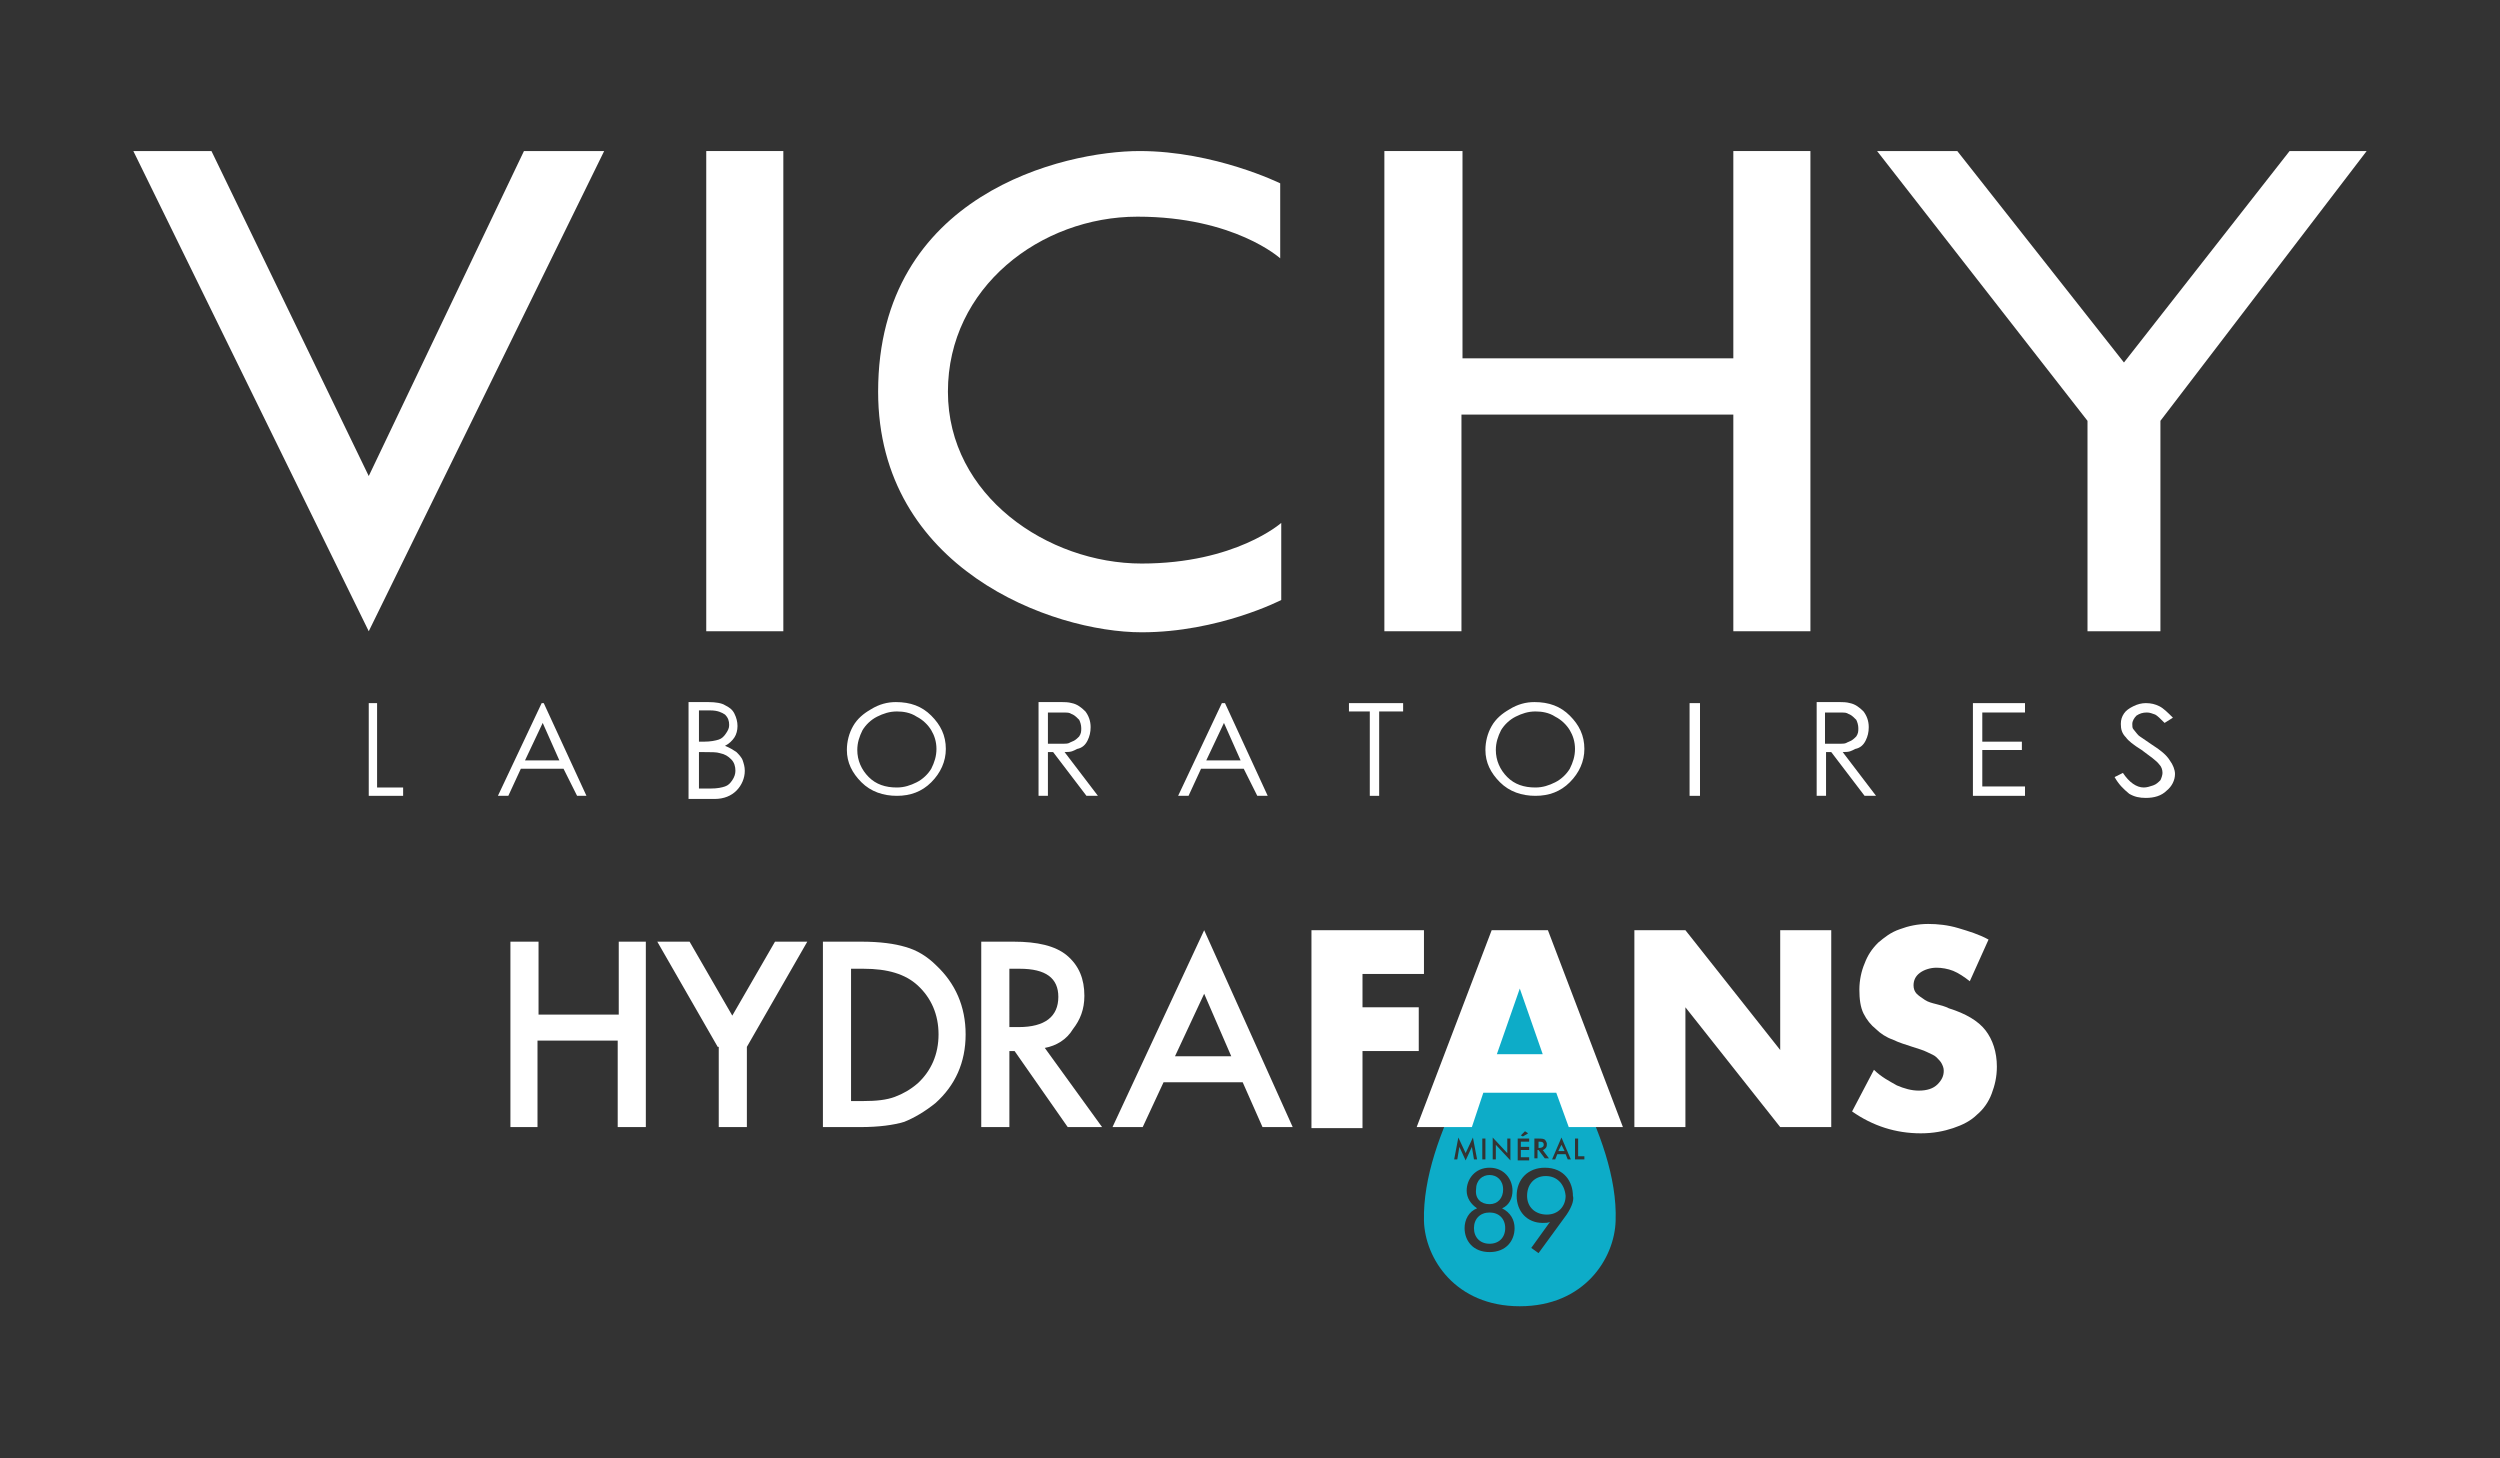
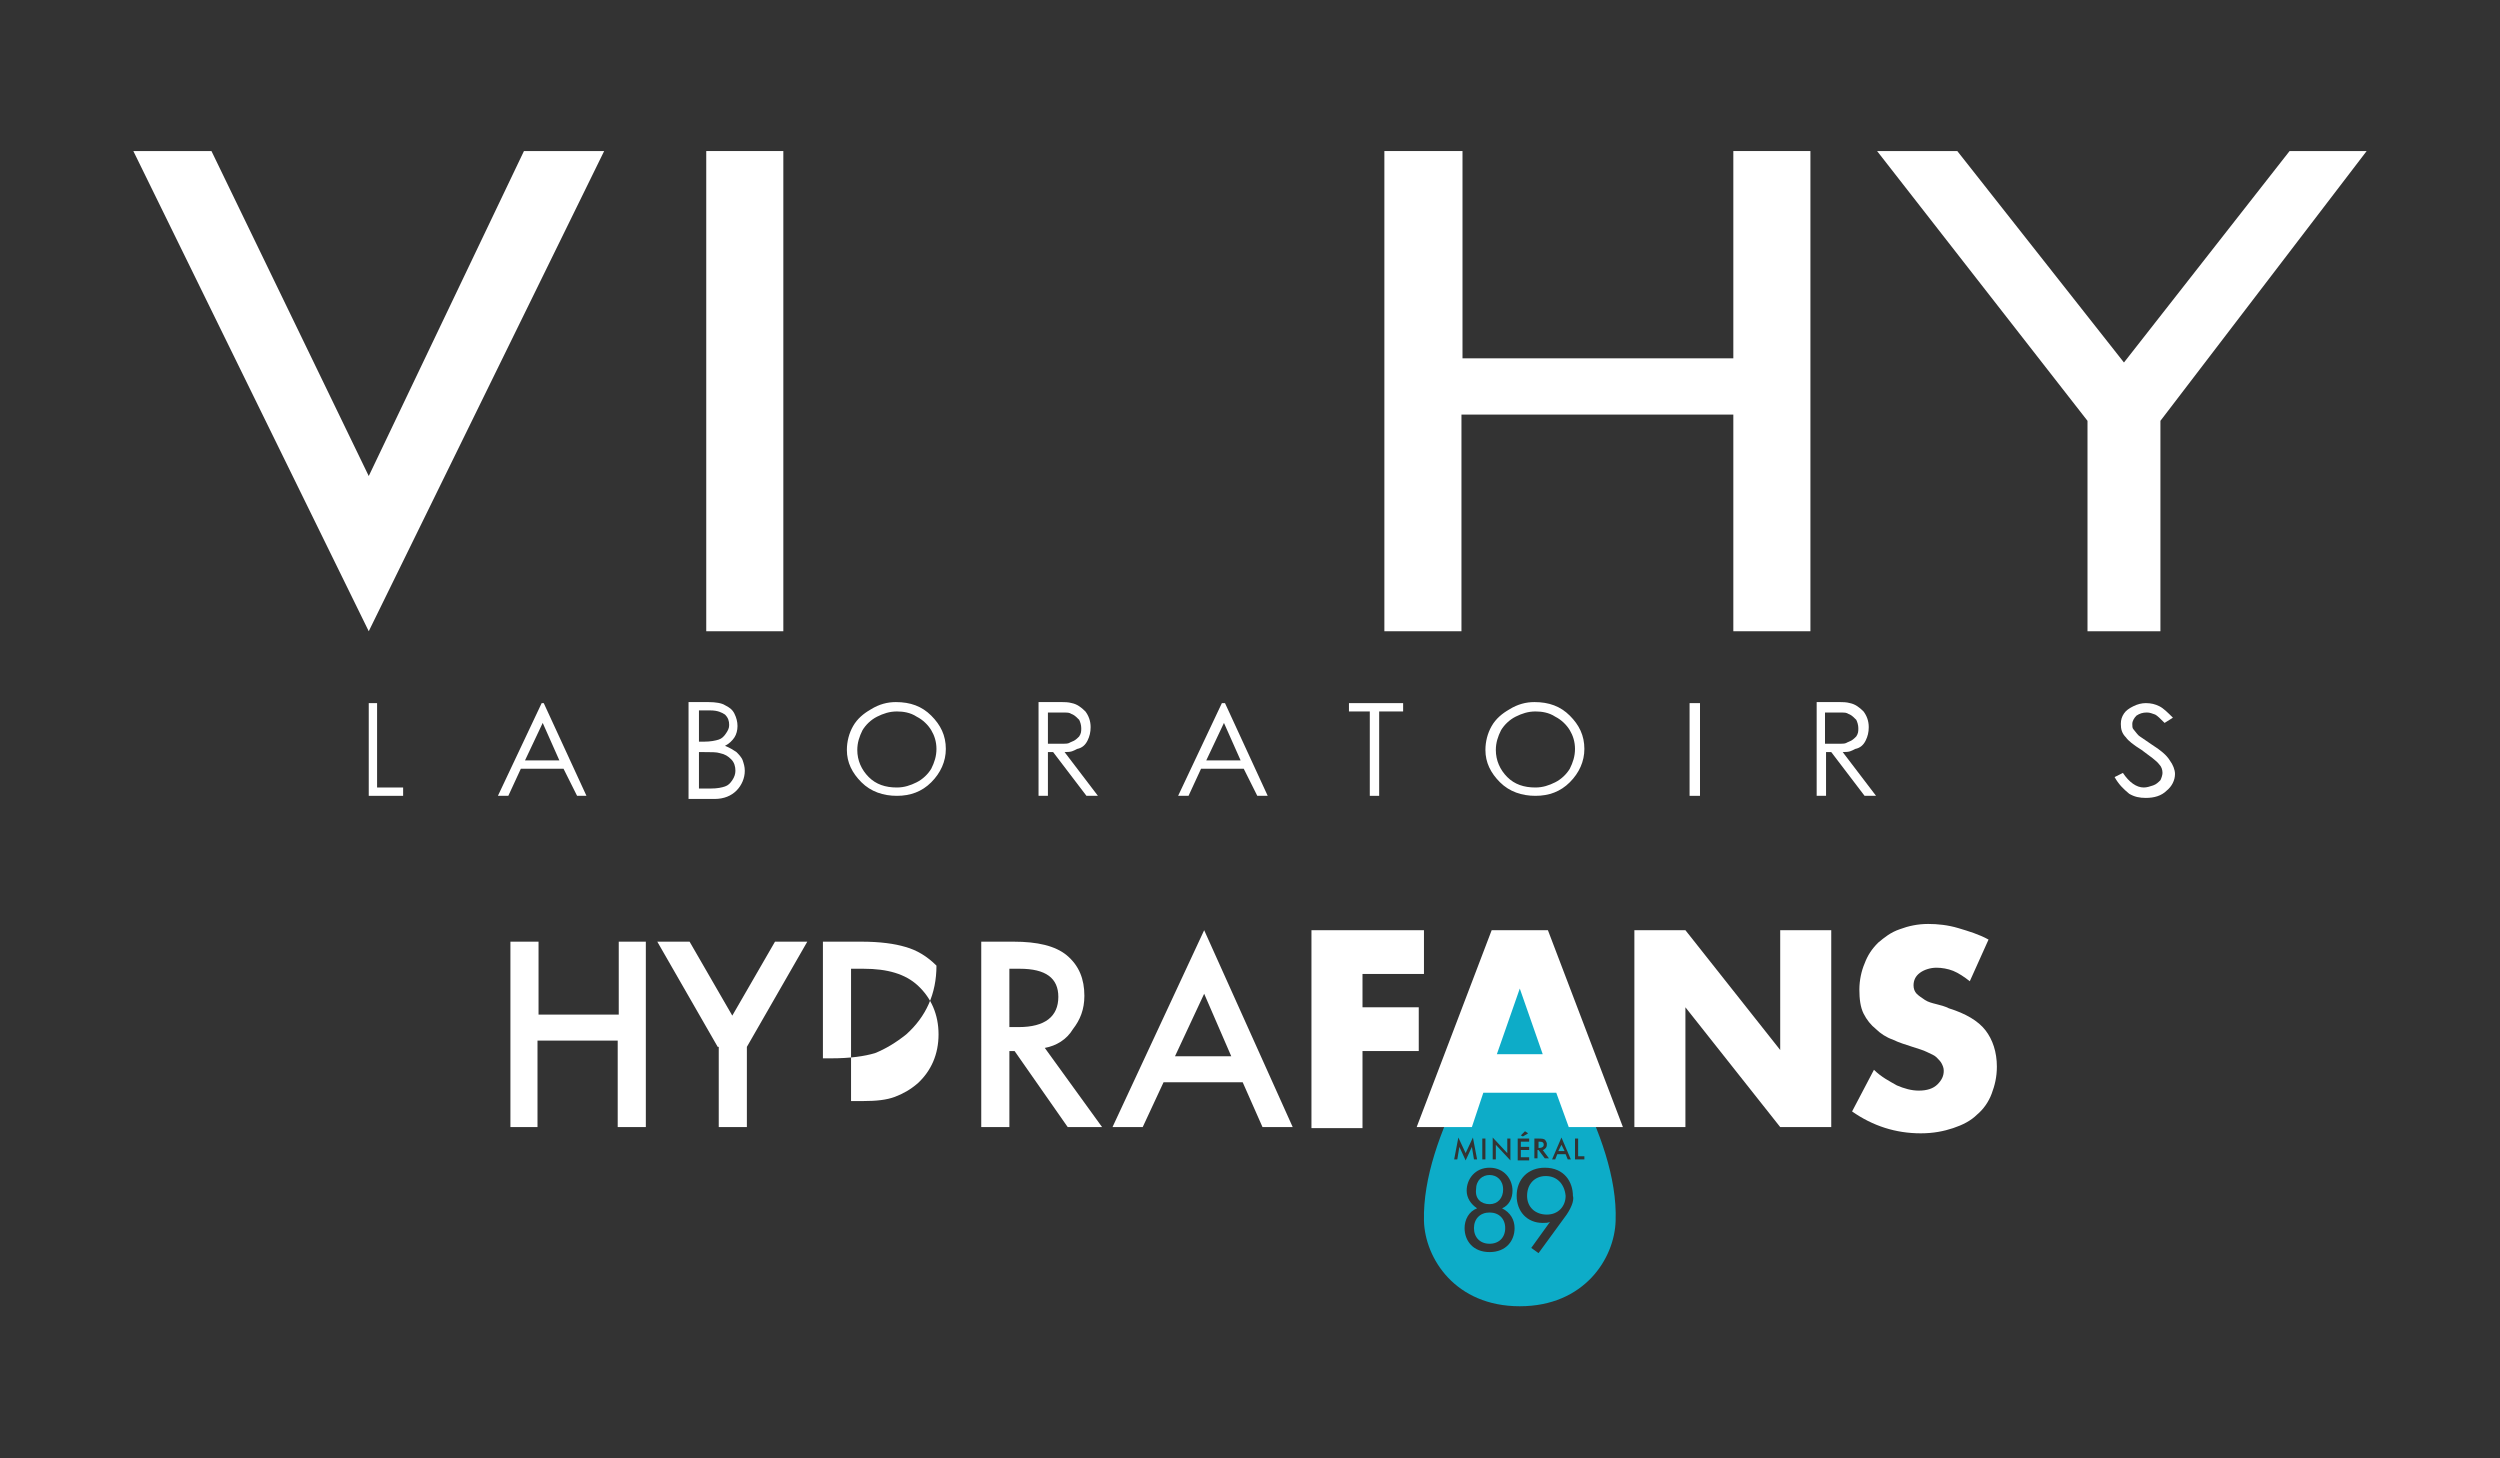
<svg xmlns="http://www.w3.org/2000/svg" id="Layer_1" x="0px" y="0px" viewBox="0 0 240 140" style="enable-background:new 0 0 240 140;" xml:space="preserve">
  <rect x="0" y="0" width="240" height="140" fill="#333333" stroke="none" />
  <style type="text/css">	.st0{fill:#FFFFFF;}	.st1{fill-rule:evenodd;clip-rule:evenodd;fill:#0DACC8;}</style>
  <g>
    <g>
      <g>
        <g>
          <polygon class="st0" points="12.8,14.5 35.4,60.6 58,14.5 50.3,14.5 35.4,45.7 20.3,14.5     " />
        </g>
        <g>
          <rect x="67.8" y="14.5" class="st0" width="7.4" height="46.1" />
        </g>
        <g>
-           <path class="st0" d="M122.9,24.8v-7.2c0,0-6.3-3.1-13.5-3.1c-7.2,0-25.1,4.1-25.1,23.1c0,17,16.7,23.1,25.3,23.1     c7.4,0,13.4-3.1,13.4-3.1v-7.4c0,0-4.4,3.9-13.4,3.9S91,47.6,91,37.6s8.9-16.8,18.2-16.8C118.5,20.8,122.9,24.8,122.9,24.8z" />
-         </g>
+           </g>
        <g>
          <polygon class="st0" points="132.9,14.5 132.9,60.6 140.3,60.6 140.3,39.8 166.4,39.8 166.4,60.6 173.8,60.6 173.8,14.5      166.4,14.5 166.4,34.4 140.4,34.4 140.4,14.5     " />
        </g>
        <g>
          <polygon class="st0" points="180.2,14.5 187.9,14.5 203.9,34.8 219.8,14.5 227.2,14.5 207.4,40.4 207.4,60.6 200.4,60.6      200.4,40.4     " />
        </g>
        <g>
          <g>
            <path class="st0" d="M35.3,67.5h0.9v8.1h2.5v0.8h-3.3V67.5z" />
          </g>
          <g>
            <path class="st0" d="M52.2,67.5l4.1,8.9h-0.9l-1.3-2.6h-4.1l-1.2,2.6h-1l4.2-8.9H52.2z M52.1,69.4l-1.7,3.6h3.3L52.1,69.4z" />
          </g>
          <g>
            <path class="st0" d="M117.6,67.5l4.1,8.9h-1l-1.3-2.6h-4.1l-1.2,2.6h-1l4.2-8.9H117.6z M117.5,69.4l-1.7,3.6h3.3L117.5,69.4z" />
          </g>
          <g>
            <path class="st0" d="M66.2,67.4H68c0.7,0,1.3,0.1,1.6,0.3c0.4,0.2,0.7,0.4,0.9,0.8c0.2,0.4,0.3,0.8,0.3,1.2      c0,0.4-0.1,0.8-0.3,1.1c-0.2,0.3-0.5,0.6-0.9,0.8c0.5,0.2,0.8,0.4,1.1,0.6c0.2,0.2,0.5,0.5,0.6,0.8c0.1,0.3,0.2,0.6,0.2,1      c0,0.7-0.3,1.4-0.8,1.9c-0.5,0.5-1.2,0.8-2.1,0.8h-2.5V67.4z M67.1,68.3v2.9h0.5c0.6,0,1.1-0.1,1.4-0.2      c0.3-0.1,0.5-0.3,0.7-0.6c0.2-0.3,0.3-0.5,0.3-0.8c0-0.4-0.1-0.7-0.4-1c-0.3-0.2-0.7-0.4-1.4-0.4H67.1z M67.1,72.2v3.5h1.1      c0.7,0,1.1-0.1,1.4-0.2c0.3-0.1,0.5-0.3,0.7-0.6c0.2-0.3,0.3-0.6,0.3-0.9c0-0.4-0.1-0.8-0.4-1.1c-0.3-0.3-0.6-0.5-1.1-0.6      c-0.3-0.1-0.8-0.1-1.6-0.1H67.1z" />
          </g>
          <g>
            <path class="st0" d="M86,67.4c1.4,0,2.5,0.4,3.4,1.3c0.9,0.9,1.4,1.9,1.4,3.2c0,1.2-0.5,2.3-1.4,3.2c-0.9,0.9-2,1.3-3.3,1.3      c-1.3,0-2.5-0.4-3.4-1.3c-0.9-0.9-1.4-1.9-1.4-3.1c0-0.8,0.2-1.6,0.6-2.3c0.4-0.7,1-1.2,1.7-1.6C84.4,67.6,85.2,67.4,86,67.4z       M86.1,68.3c-0.7,0-1.3,0.2-1.9,0.5c-0.6,0.3-1.1,0.8-1.4,1.3c-0.3,0.6-0.5,1.2-0.5,1.9c0,1,0.4,1.9,1.1,2.6      c0.7,0.7,1.6,1,2.7,1c0.7,0,1.3-0.2,1.9-0.5c0.6-0.3,1.1-0.8,1.4-1.3c0.3-0.6,0.5-1.2,0.5-1.9c0-0.7-0.2-1.3-0.5-1.8      c-0.3-0.5-0.8-1-1.4-1.3C87.4,68.4,86.7,68.3,86.1,68.3z" />
          </g>
          <g>
            <path class="st0" d="M147.3,67.4c1.4,0,2.5,0.4,3.4,1.3c0.9,0.9,1.4,1.9,1.4,3.2c0,1.2-0.5,2.3-1.4,3.2c-0.9,0.9-2,1.3-3.3,1.3      c-1.3,0-2.5-0.4-3.4-1.3c-0.9-0.9-1.4-1.9-1.4-3.1c0-0.8,0.2-1.6,0.6-2.3c0.4-0.7,1-1.2,1.7-1.6      C145.7,67.6,146.5,67.4,147.3,67.4z M147.4,68.3c-0.7,0-1.3,0.2-1.9,0.5c-0.6,0.3-1.1,0.8-1.4,1.3c-0.3,0.6-0.5,1.2-0.5,1.9      c0,1,0.4,1.9,1.1,2.6c0.7,0.7,1.6,1,2.7,1c0.7,0,1.3-0.2,1.9-0.5c0.6-0.3,1.1-0.8,1.4-1.3c0.3-0.6,0.5-1.2,0.5-1.9      c0-0.7-0.2-1.3-0.5-1.8c-0.3-0.5-0.8-1-1.4-1.3C148.7,68.4,148,68.3,147.4,68.3z" />
          </g>
          <g>
            <path class="st0" d="M99.7,67.4h1.7c1,0,1.1,0,1.5,0.1c0.5,0.1,0.9,0.4,1.3,0.8c0.3,0.4,0.5,0.9,0.5,1.5c0,0.5-0.1,0.9-0.3,1.3      c-0.2,0.4-0.5,0.7-1,0.8c-0.4,0.2-0.5,0.3-1.2,0.3l3.2,4.2h-1.1l-3.2-4.2h-0.5v4.2h-0.9V67.4z M100.6,68.3v3.1l1.5,0      c0.6,0,0.5-0.1,0.8-0.2c0.3-0.1,0.5-0.3,0.7-0.5c0.2-0.3,0.2-0.5,0.2-0.8c0-0.3-0.1-0.6-0.2-0.8c-0.2-0.2-0.4-0.4-0.6-0.5      c-0.3-0.1-0.2-0.2-0.8-0.2H100.6z" />
          </g>
          <g>
            <path class="st0" d="M174.4,67.4h1.7c1,0,1.1,0,1.5,0.1c0.5,0.1,0.9,0.4,1.3,0.8c0.3,0.4,0.5,0.9,0.5,1.5      c0,0.5-0.1,0.9-0.3,1.3c-0.2,0.4-0.5,0.7-1,0.8c-0.4,0.2-0.5,0.3-1.2,0.3l3.2,4.2h-1.1l-3.2-4.2h-0.5v4.2h-0.9V67.4z       M175.2,68.3v3.1l1.5,0c0.6,0,0.5-0.1,0.8-0.2c0.3-0.1,0.5-0.3,0.7-0.5c0.2-0.3,0.2-0.5,0.2-0.8c0-0.3-0.1-0.6-0.2-0.8      c-0.2-0.2-0.4-0.4-0.6-0.5c-0.3-0.1-0.2-0.2-0.8-0.2H175.2z" />
          </g>
          <g>
            <path class="st0" d="M129.5,68.3v-0.8h5.2v0.8h-2.3v8.1h-0.9v-8.1H129.5z" />
          </g>
          <g>
            <path class="st0" d="M162.2,67.5h1v8.9h-1V67.5z" />
          </g>
          <g>
-             <path class="st0" d="M189.4,67.5h5v0.9h-4.1v2.8h3.8V72h-3.8v3.5h4.1v0.9h-5V67.5z" />
-           </g>
+             </g>
          <g>
            <path class="st0" d="M203,74.6l0.8-0.4c0.6,0.9,1.3,1.4,2,1.4c0.3,0,0.6-0.1,0.9-0.2c0.3-0.1,0.5-0.3,0.7-0.5      c0.1-0.2,0.2-0.5,0.2-0.7c0-0.3-0.1-0.6-0.3-0.8c-0.3-0.4-0.9-0.8-1.7-1.4c-0.8-0.5-1.3-0.9-1.5-1.2c-0.4-0.4-0.5-0.8-0.5-1.3      c0-0.4,0.1-0.7,0.3-1c0.2-0.3,0.5-0.5,0.9-0.7c0.4-0.2,0.8-0.3,1.2-0.3c0.5,0,0.9,0.1,1.3,0.3c0.4,0.2,0.8,0.6,1.3,1.1      l-0.8,0.5c-0.4-0.4-0.7-0.7-0.9-0.8c-0.3-0.1-0.5-0.2-0.8-0.2c-0.4,0-0.7,0.1-1,0.3c-0.2,0.2-0.4,0.5-0.4,0.8      c0,0.2,0,0.4,0.1,0.5s0.3,0.4,0.5,0.6c0.1,0.1,0.6,0.4,1.3,0.9c0.8,0.5,1.4,1,1.7,1.5c0.3,0.4,0.5,0.9,0.5,1.3      c0,0.6-0.3,1.2-0.8,1.6c-0.5,0.5-1.2,0.7-2,0.7c-0.6,0-1.1-0.1-1.6-0.4C203.8,75.7,203.4,75.3,203,74.6z" />
          </g>
        </g>
      </g>
    </g>
    <g>
      <g>
        <path class="st1" d="M148.2,109.9c0-0.2-0.1-0.3-0.4-0.3h-0.1v0.6h0.1C148,110.2,148.2,110.1,148.2,109.9z" />
        <path class="st1" d="M143,116.4c-0.9,0-1.5,0.6-1.5,1.5c0,0.9,0.6,1.5,1.5,1.5c0.9,0,1.5-0.6,1.5-1.5    C144.5,117,143.9,116.4,143,116.4z" />
        <polygon class="st1" points="149.9,109.9 149.6,110.5 150.2,110.5    " />
        <path class="st1" d="M143,115.6c0.8,0,1.3-0.6,1.3-1.4c0-0.9-0.6-1.4-1.3-1.4c-0.7,0-1.3,0.5-1.3,1.4    C141.6,115.1,142.2,115.6,143,115.6z" />
        <path class="st1" d="M148.4,112.9c-1.1,0-1.8,0.8-1.8,1.9c0,1.1,0.8,1.8,1.9,1.8c1.1,0,1.8-0.8,1.8-1.8    C150.2,113.7,149.5,112.9,148.4,112.9z" />
        <path class="st1" d="M145.9,94.5c-2.4,4.6-9.4,14.4-9.2,22.7c0.1,3.6,3,8.2,9.2,8.2c6.2,0,9.1-4.6,9.2-8.2    C155.4,108.9,148.3,99.1,145.9,94.5z M149.9,109.2l0.9,2.1h-0.3l-0.2-0.5h-0.8l-0.2,0.5h-0.3L149.9,109.2z M147.4,109.3h0.3    c0.3,0,0.4,0,0.6,0.1c0.1,0.1,0.2,0.3,0.2,0.4c0,0.1,0,0.3-0.1,0.4c-0.1,0.1-0.2,0.2-0.3,0.2l0.6,0.8h-0.4l-0.6-0.8h-0.1v0.8    h-0.3V109.3z M146.4,108.6l0.3,0.2l-0.5,0.3L146,109L146.4,108.6z M145.7,109.3h1.1v0.3H146v0.5h0.8v0.3H146v0.7h0.8v0.3h-1.1    V109.3z M143.3,109.2l1.4,1.5v-1.4h0.3v2.1l-1.4-1.5v1.4h-0.3V109.2z M142.3,109.3h0.3v2h-0.3V109.3z M139.9,111.3h-0.3l0.4-2.1    l0.7,1.5l0.7-1.5l0.4,2.1h-0.3l-0.2-1.2l-0.6,1.3l-0.6-1.3L139.9,111.3z M143,120.2c-1.6,0-2.4-1.1-2.4-2.3    c0-0.8,0.4-1.6,1.2-1.9c-0.6-0.4-1-1-1-1.7c0-1.1,0.8-2.2,2.2-2.2c1.4,0,2.2,1.1,2.2,2.2c0,0.7-0.3,1.4-1,1.7    c0.8,0.4,1.2,1.1,1.2,1.9C145.4,119.1,144.6,120.2,143,120.2z M150.4,116.6l-2.7,3.7l-0.7-0.5l1.8-2.5c-0.2,0.1-0.4,0.1-0.7,0.1    c-1.5,0-2.5-1.1-2.5-2.6c0-1.6,1.1-2.7,2.7-2.7c1.9,0,2.7,1.4,2.7,2.7C151.1,115.1,151,115.7,150.4,116.6z M152.1,111.3h-0.9v-2    h0.3v1.7h0.6V111.3z" />
      </g>
      <g>
        <g>
          <path class="st0" d="M136.7,93.5h-5.9v3.2h5.4v4.2h-5.4v7.4h-4.9V89.3h10.8V93.5z" />
        </g>
        <g>
          <path class="st0" d="M149.4,104.9h-7l-1.1,3.3H136l7.2-18.9h5.4l7.2,18.9h-5.2L149.4,104.9z M148.1,101.2l-2.2-6.3l-2.2,6.3     H148.1z" />
        </g>
        <g>
          <path class="st0" d="M156.9,108.2V89.3h4.9l9.1,11.5V89.3h4.9v18.9h-4.9l-9.1-11.5v11.5H156.9z" />
        </g>
        <g>
          <path class="st0" d="M189.1,94.2c-0.5-0.4-1.1-0.8-1.6-1c-0.5-0.2-1.1-0.3-1.6-0.3c-0.6,0-1.2,0.2-1.6,0.5     c-0.4,0.3-0.6,0.7-0.6,1.2c0,0.3,0.1,0.6,0.3,0.8c0.2,0.2,0.5,0.4,0.8,0.6c0.3,0.2,0.7,0.3,1.1,0.4c0.4,0.1,0.8,0.2,1.2,0.4     c1.6,0.5,2.8,1.2,3.5,2.1c0.7,0.9,1.1,2.1,1.1,3.5c0,1-0.2,1.8-0.5,2.6c-0.3,0.8-0.8,1.5-1.4,2c-0.6,0.6-1.4,1-2.3,1.3     c-0.9,0.3-1.9,0.5-3.1,0.5c-2.4,0-4.6-0.7-6.6-2.1l2.1-4c0.7,0.7,1.5,1.1,2.2,1.5c0.7,0.3,1.4,0.5,2.1,0.5     c0.8,0,1.4-0.2,1.8-0.6c0.4-0.4,0.6-0.8,0.6-1.3c0-0.3-0.1-0.5-0.2-0.7c-0.1-0.2-0.3-0.4-0.5-0.6c-0.2-0.2-0.5-0.3-0.9-0.5     c-0.4-0.2-0.8-0.3-1.4-0.5c-0.6-0.2-1.3-0.4-1.9-0.7c-0.6-0.2-1.2-0.6-1.6-1c-0.5-0.4-0.9-0.9-1.2-1.5c-0.3-0.6-0.4-1.4-0.4-2.3     c0-0.9,0.2-1.8,0.5-2.5c0.3-0.8,0.7-1.4,1.3-2c0.6-0.5,1.2-1,2.1-1.3c0.8-0.3,1.7-0.5,2.7-0.5c0.9,0,1.9,0.1,2.9,0.4     c1,0.3,2,0.6,2.9,1.1L189.1,94.2z" />
        </g>
      </g>
      <g>
        <g>
          <path class="st0" d="M51.7,97.4h7.7v-7H62v17.8h-2.7v-8.3h-7.7v8.3H49V90.4h2.7V97.4z" />
        </g>
        <g>
          <path class="st0" d="M68.9,100.5l-5.8-10.1h3.1l4.1,7.1l4.1-7.1h3.1l-5.8,10.1v7.7h-2.7V100.5z" />
        </g>
        <g>
-           <path class="st0" d="M79,108.2V90.4h3.7c1.8,0,3.2,0.2,4.2,0.5c1.1,0.3,2.1,0.9,3,1.8c1.8,1.7,2.8,3.9,2.8,6.6     c0,2.7-1,4.9-2.9,6.6c-1,0.8-2,1.4-3,1.8c-1,0.3-2.4,0.5-4.2,0.5H79z M81.7,105.7h1.2c1.2,0,2.2-0.1,3-0.4     c0.8-0.3,1.5-0.7,2.2-1.3c1.3-1.2,2-2.8,2-4.7c0-1.9-0.7-3.5-2-4.7c-1.2-1.1-2.9-1.6-5.2-1.6h-1.2V105.7z" />
+           <path class="st0" d="M79,108.2V90.4h3.7c1.8,0,3.2,0.2,4.2,0.5c1.1,0.3,2.1,0.9,3,1.8c0,2.7-1,4.9-2.9,6.6c-1,0.8-2,1.4-3,1.8c-1,0.3-2.4,0.5-4.2,0.5H79z M81.7,105.7h1.2c1.2,0,2.2-0.1,3-0.4     c0.8-0.3,1.5-0.7,2.2-1.3c1.3-1.2,2-2.8,2-4.7c0-1.9-0.7-3.5-2-4.7c-1.2-1.1-2.9-1.6-5.2-1.6h-1.2V105.7z" />
        </g>
        <g>
          <path class="st0" d="M100.3,100.6l5.5,7.6h-3.3l-5.1-7.3h-0.5v7.3h-2.7V90.4h3.1c2.3,0,4,0.4,5.1,1.3c1.2,1,1.7,2.3,1.7,3.9     c0,1.3-0.4,2.3-1.1,3.2C102.4,99.8,101.4,100.4,100.3,100.6z M96.9,98.6h0.9c2.5,0,3.8-1,3.8-2.9c0-1.8-1.2-2.7-3.7-2.7h-1V98.6     z" />
        </g>
        <g>
          <path class="st0" d="M119.3,103.9h-7.6l-2,4.3h-2.9l8.8-18.9l8.5,18.9h-2.9L119.3,103.9z M118.2,101.4l-2.6-6l-2.8,6H118.2z" />
        </g>
      </g>
    </g>
  </g>
</svg>